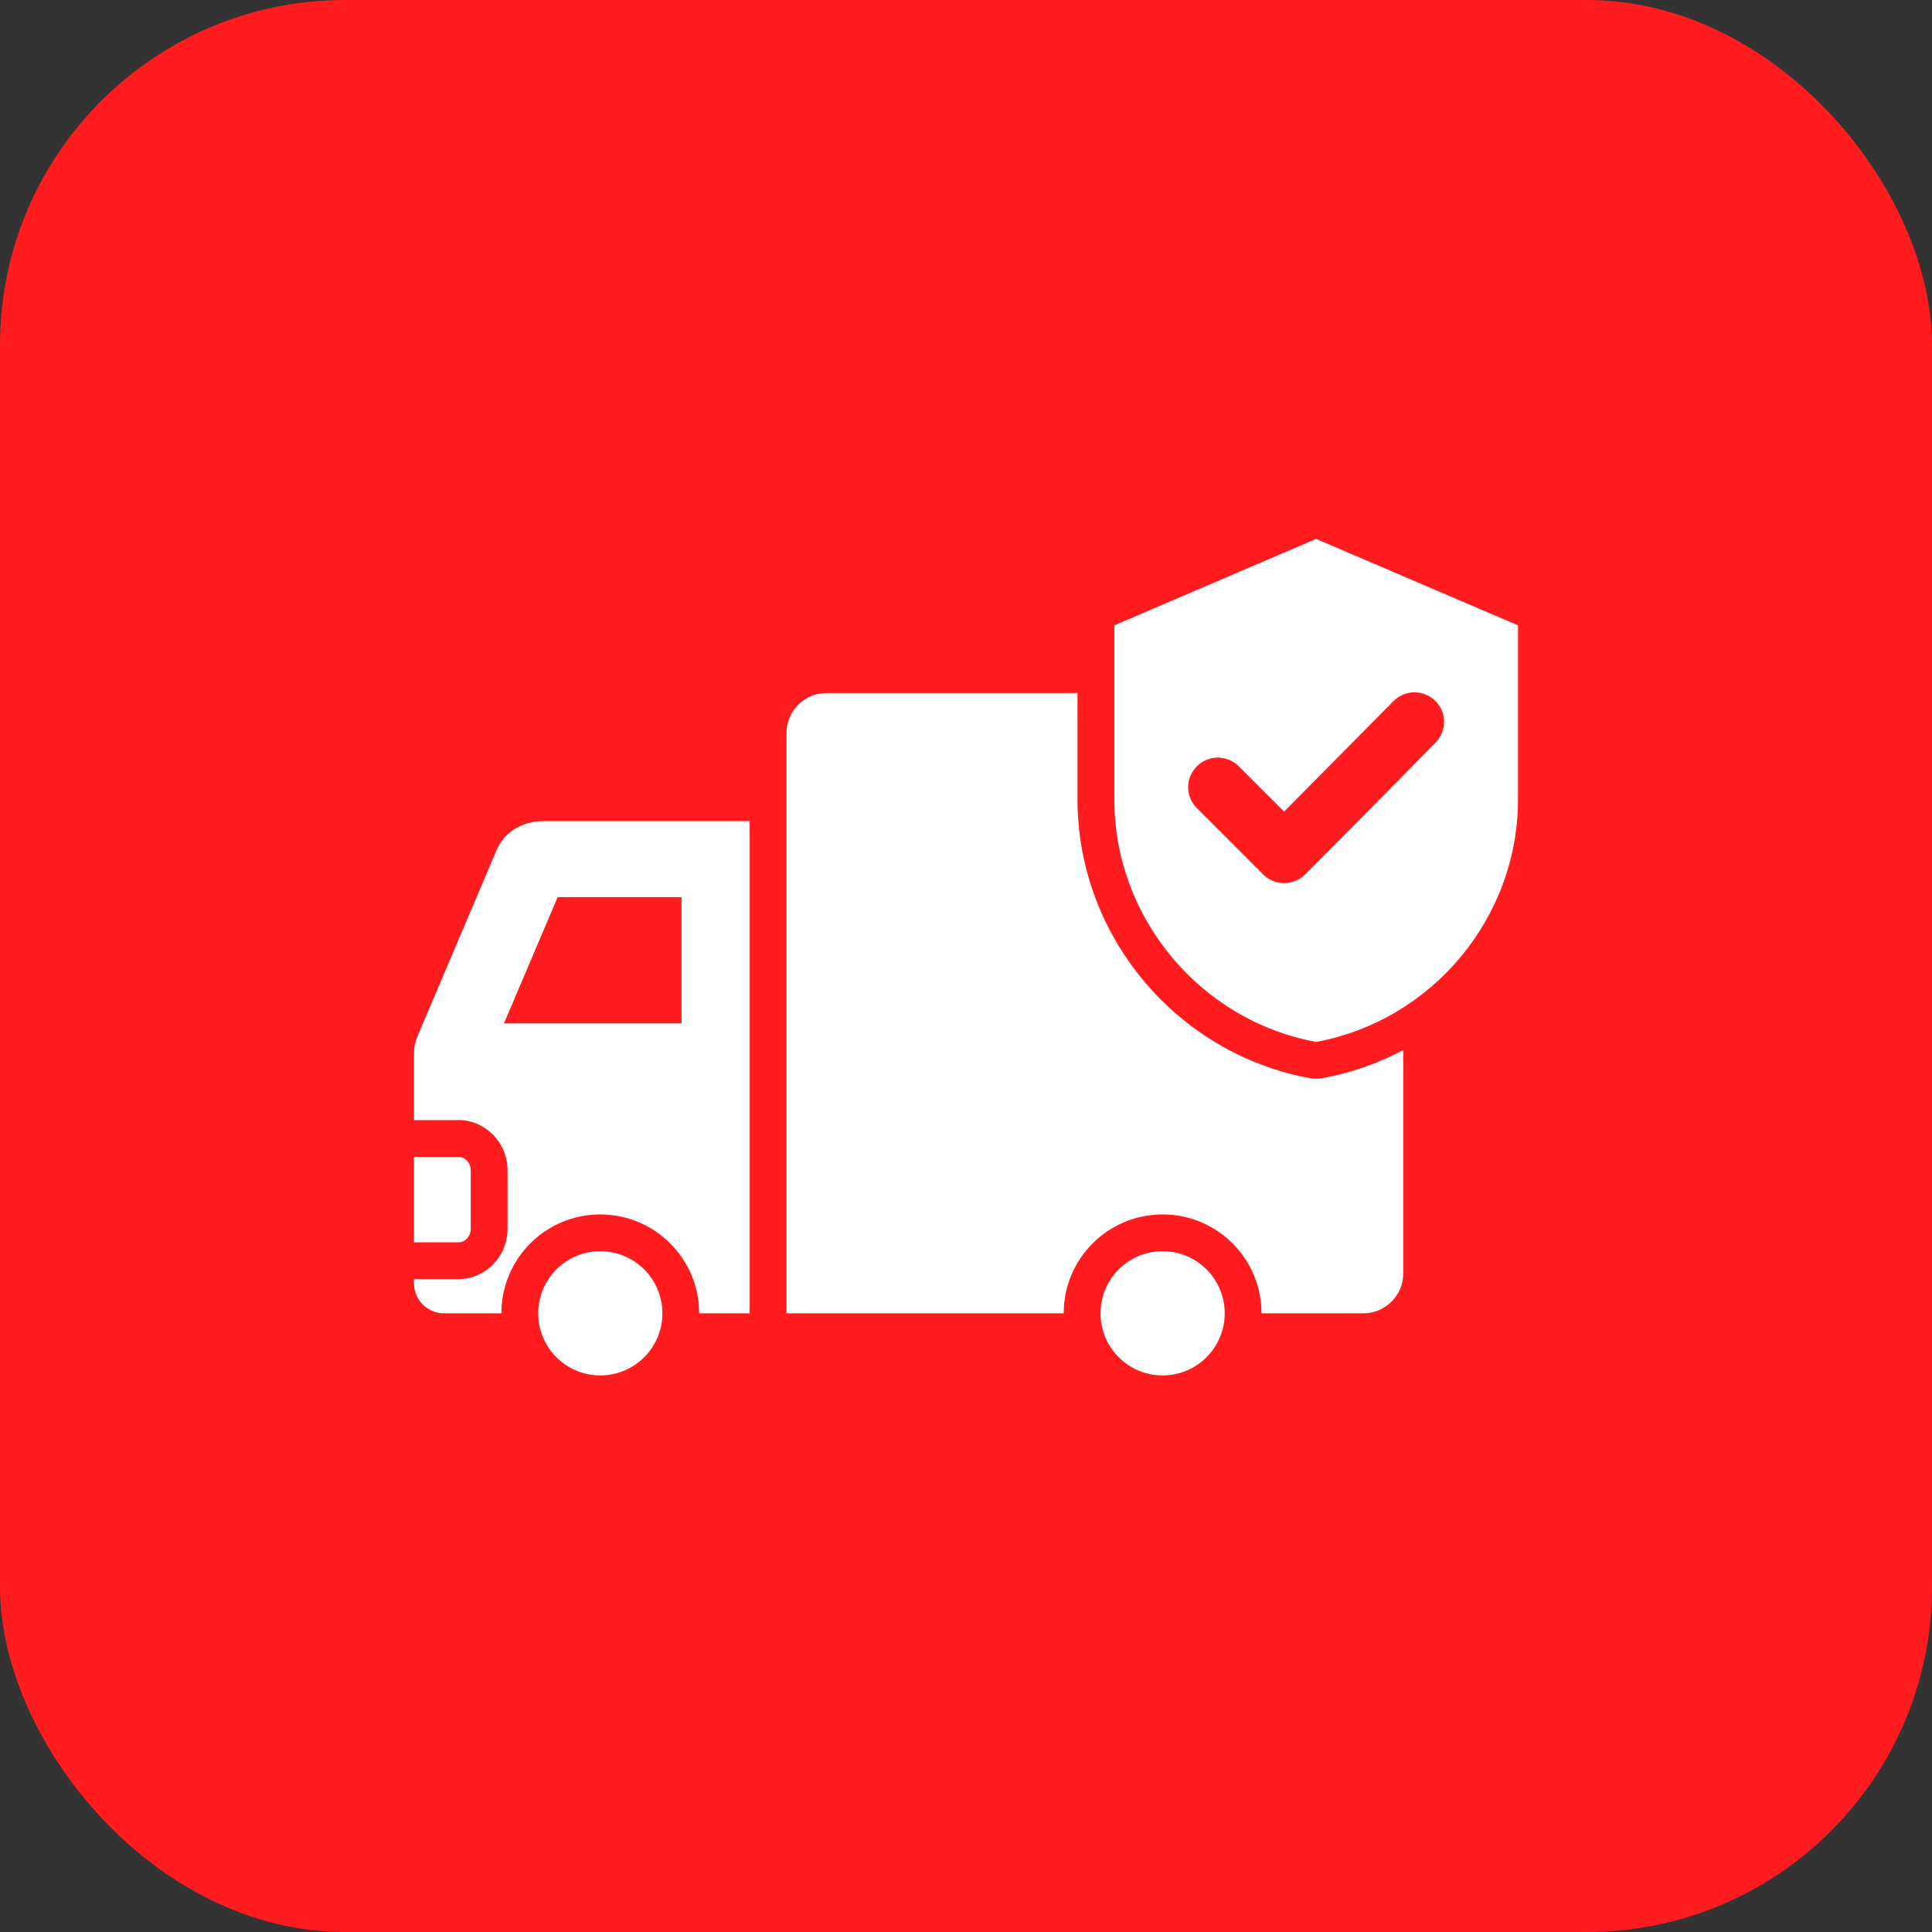
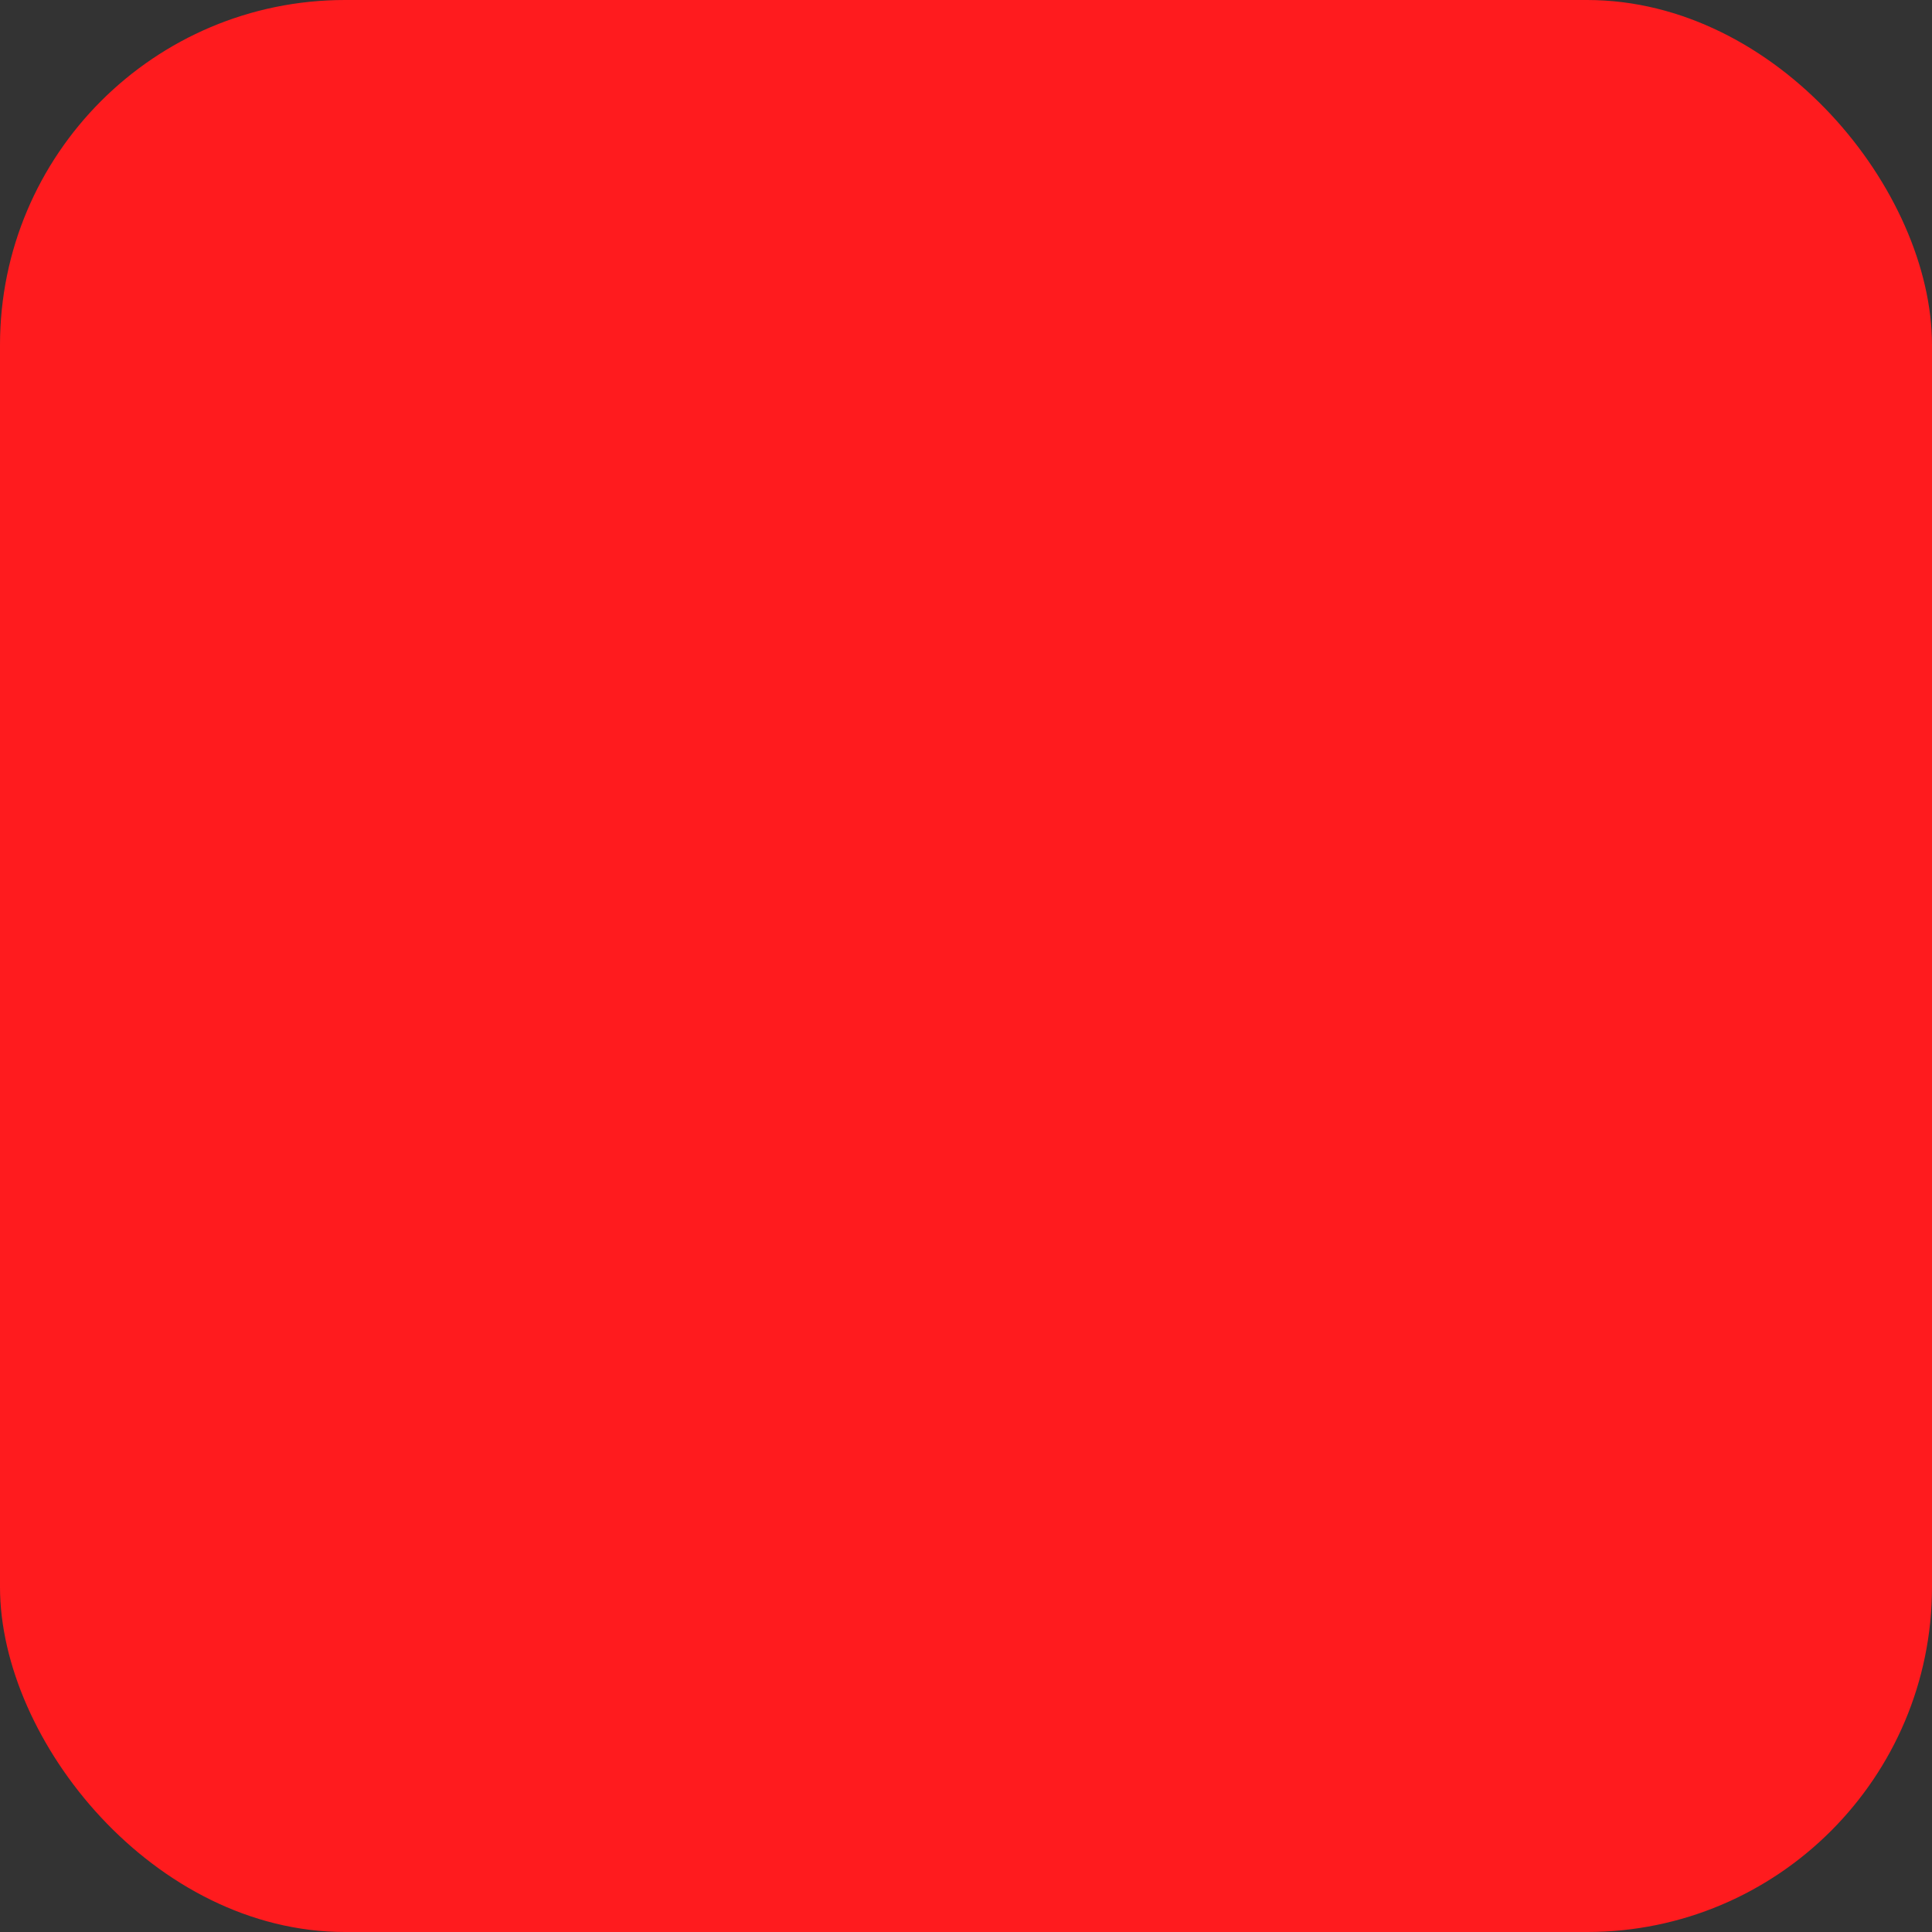
<svg xmlns="http://www.w3.org/2000/svg" width="56" height="56" viewBox="0 0 56 56" fill="none">
  <rect x="0" y="0" width="56" height="56" fill="#333333" stroke="none" />
  <rect width="56" height="56" rx="10" fill="#FF1B1E" />
-   <path fill-rule="evenodd" clip-rule="evenodd" d="M13.293 33.533C13.486 33.533 13.645 33.71 13.645 33.932V35.61C13.645 35.832 13.486 36.009 13.293 36.009H12V33.533H13.293ZM12 32.466V30.52C12 30.348 12.032 30.202 12.098 30.044L14.392 24.644C14.611 24.125 15.132 23.8 15.741 23.8H21.73V38.067H20.266C20.266 36.483 18.98 35.201 17.399 35.201C15.815 35.201 14.533 36.483 14.533 38.067H12.868C12.392 38.067 12 37.678 12 37.2V37.076H13.293C14.034 37.076 14.711 36.461 14.711 35.61V33.932C14.711 33.081 14.034 32.466 13.293 32.466H12ZM14.608 29.663H19.754V26.004H16.164L14.608 29.663ZM17.399 36.267C18.392 36.267 19.2 37.073 19.2 38.067C19.2 39.062 18.392 39.867 17.399 39.867C16.405 39.867 15.6 39.062 15.6 38.067C15.6 37.073 16.405 36.267 17.399 36.267ZM33.699 36.267C34.693 36.267 35.499 37.073 35.499 38.067C35.499 39.062 34.693 39.867 33.699 39.867C32.704 39.867 31.899 39.062 31.899 38.067C31.899 37.073 32.704 36.267 33.699 36.267ZM30.832 38.067H22.796V21.244C22.796 20.61 23.315 20.088 23.953 20.088H31.232V23.173C31.232 27.114 34.088 30.533 37.954 31.249C38.082 31.273 38.214 31.273 38.343 31.249C39.173 31.096 39.956 30.817 40.675 30.436V36.911C40.675 37.549 40.154 38.067 39.519 38.067H36.565C36.565 36.483 35.283 35.201 33.699 35.201C32.114 35.201 30.832 36.483 30.832 38.067ZM38.148 15.62L44 18.126V23.173C44 26.603 41.515 29.577 38.148 30.201C34.784 29.577 32.299 26.603 32.299 23.173V18.126L38.148 15.62ZM34.693 23.425L36.613 25.346C36.948 25.683 37.492 25.683 37.828 25.346C39.476 23.699 39.97 23.183 41.608 21.529C41.941 21.194 41.941 20.651 41.604 20.316C41.269 19.983 40.727 19.985 40.394 20.32L37.22 23.524L35.907 22.211C35.57 21.876 35.028 21.876 34.693 22.211C34.355 22.546 34.355 23.09 34.693 23.425Z" fill="white" />
</svg>